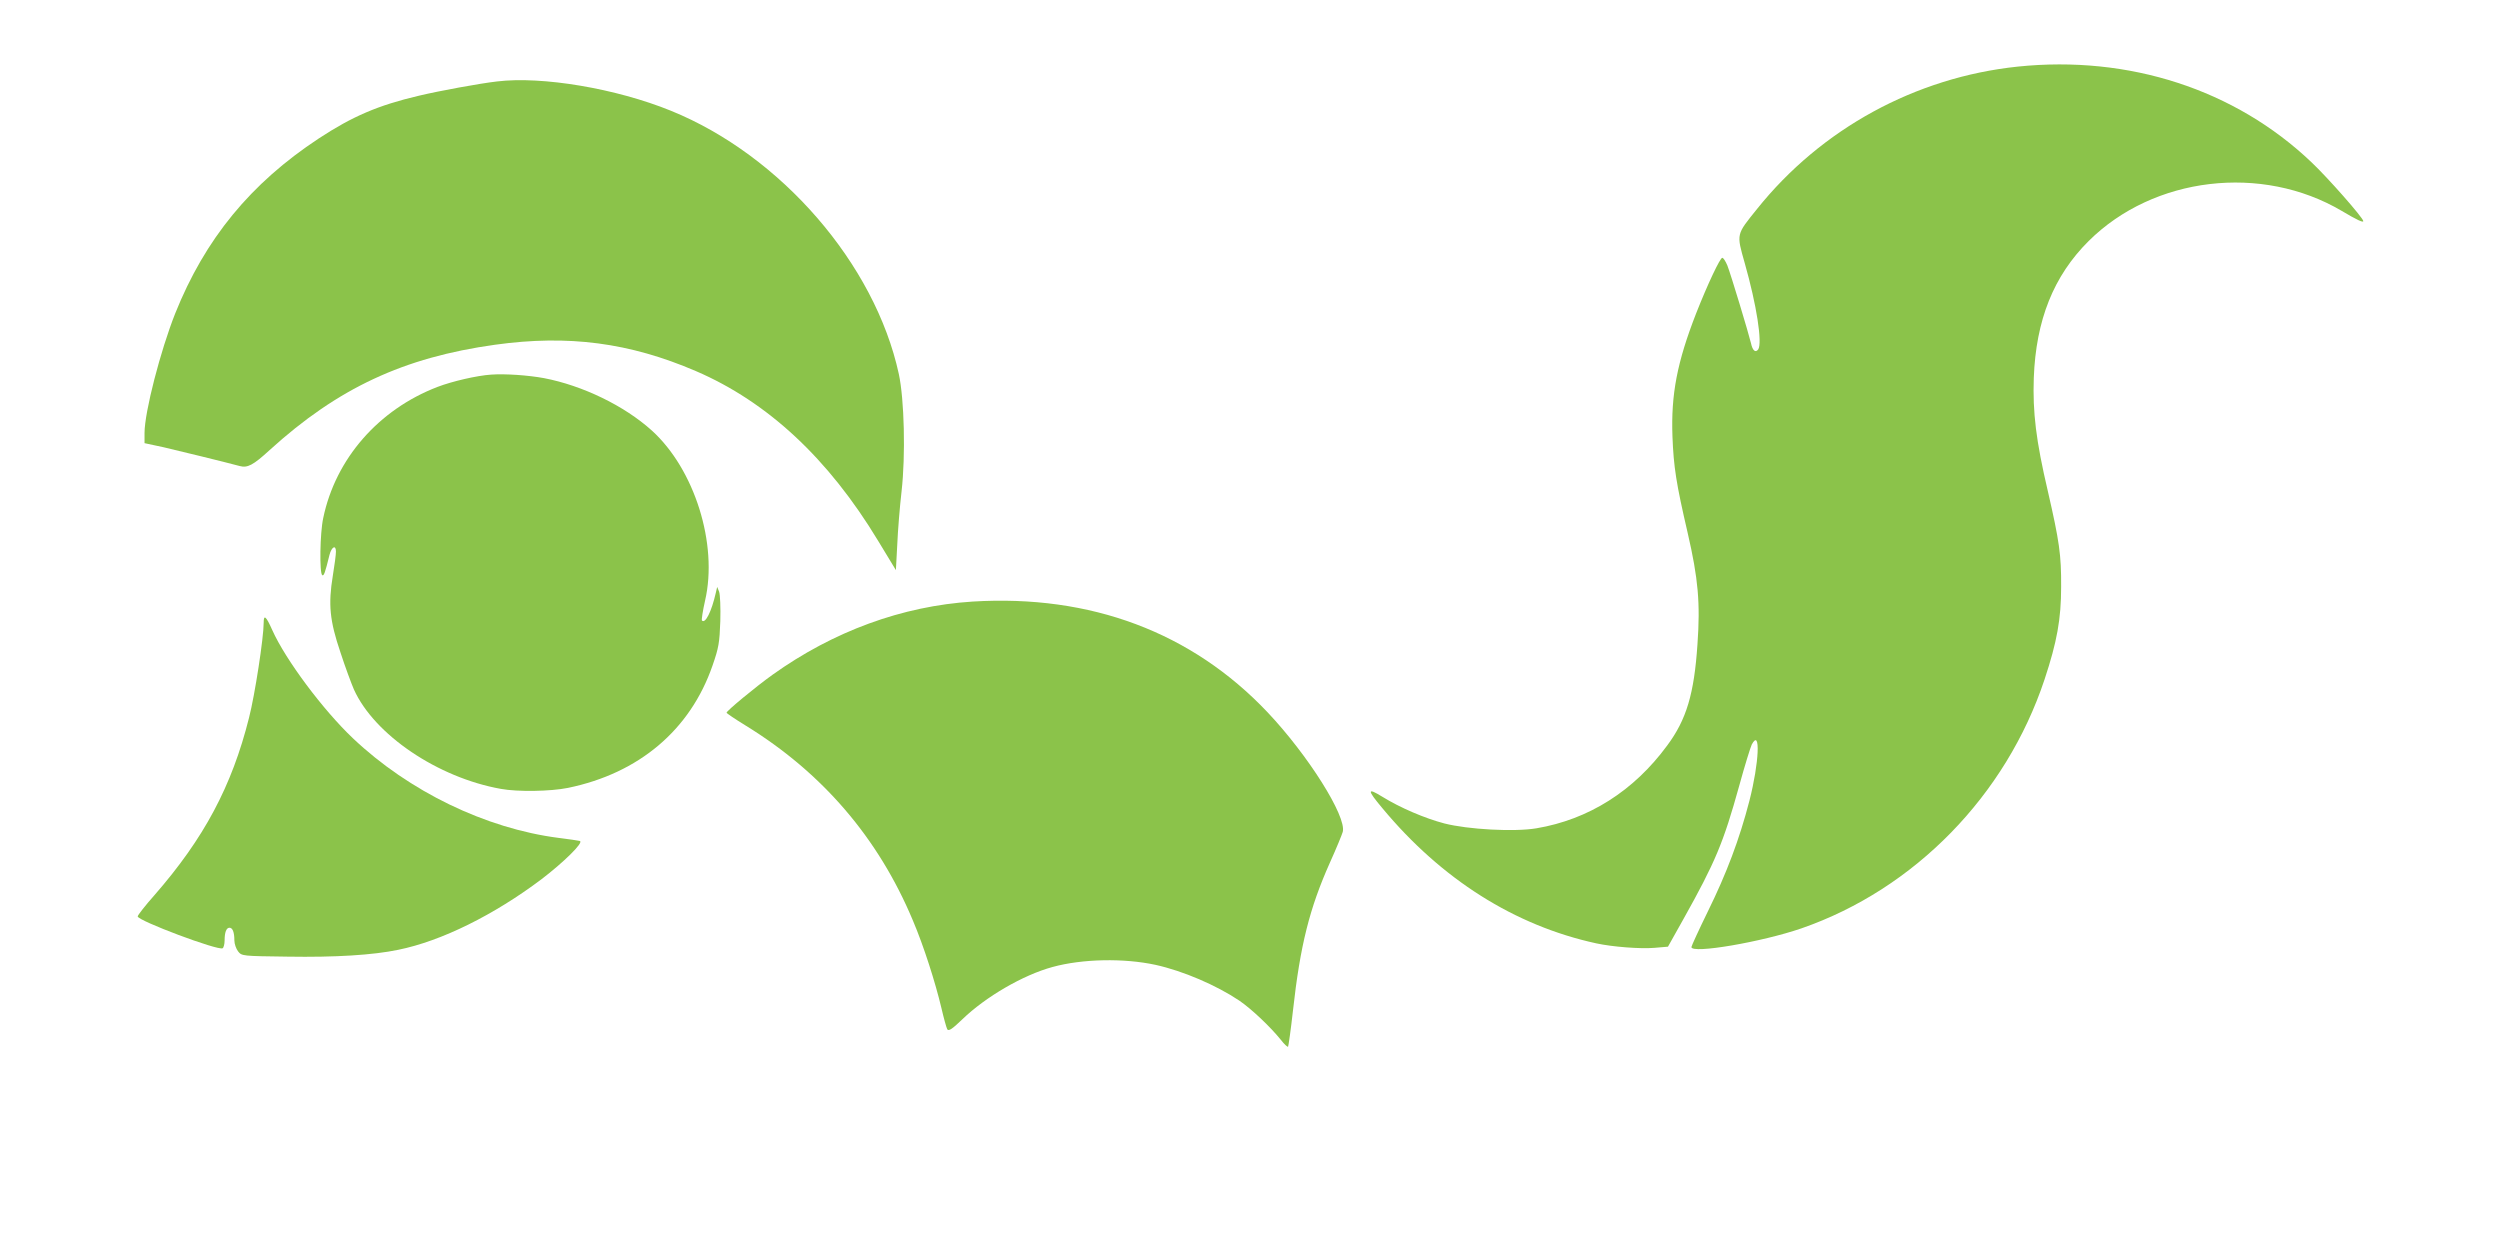
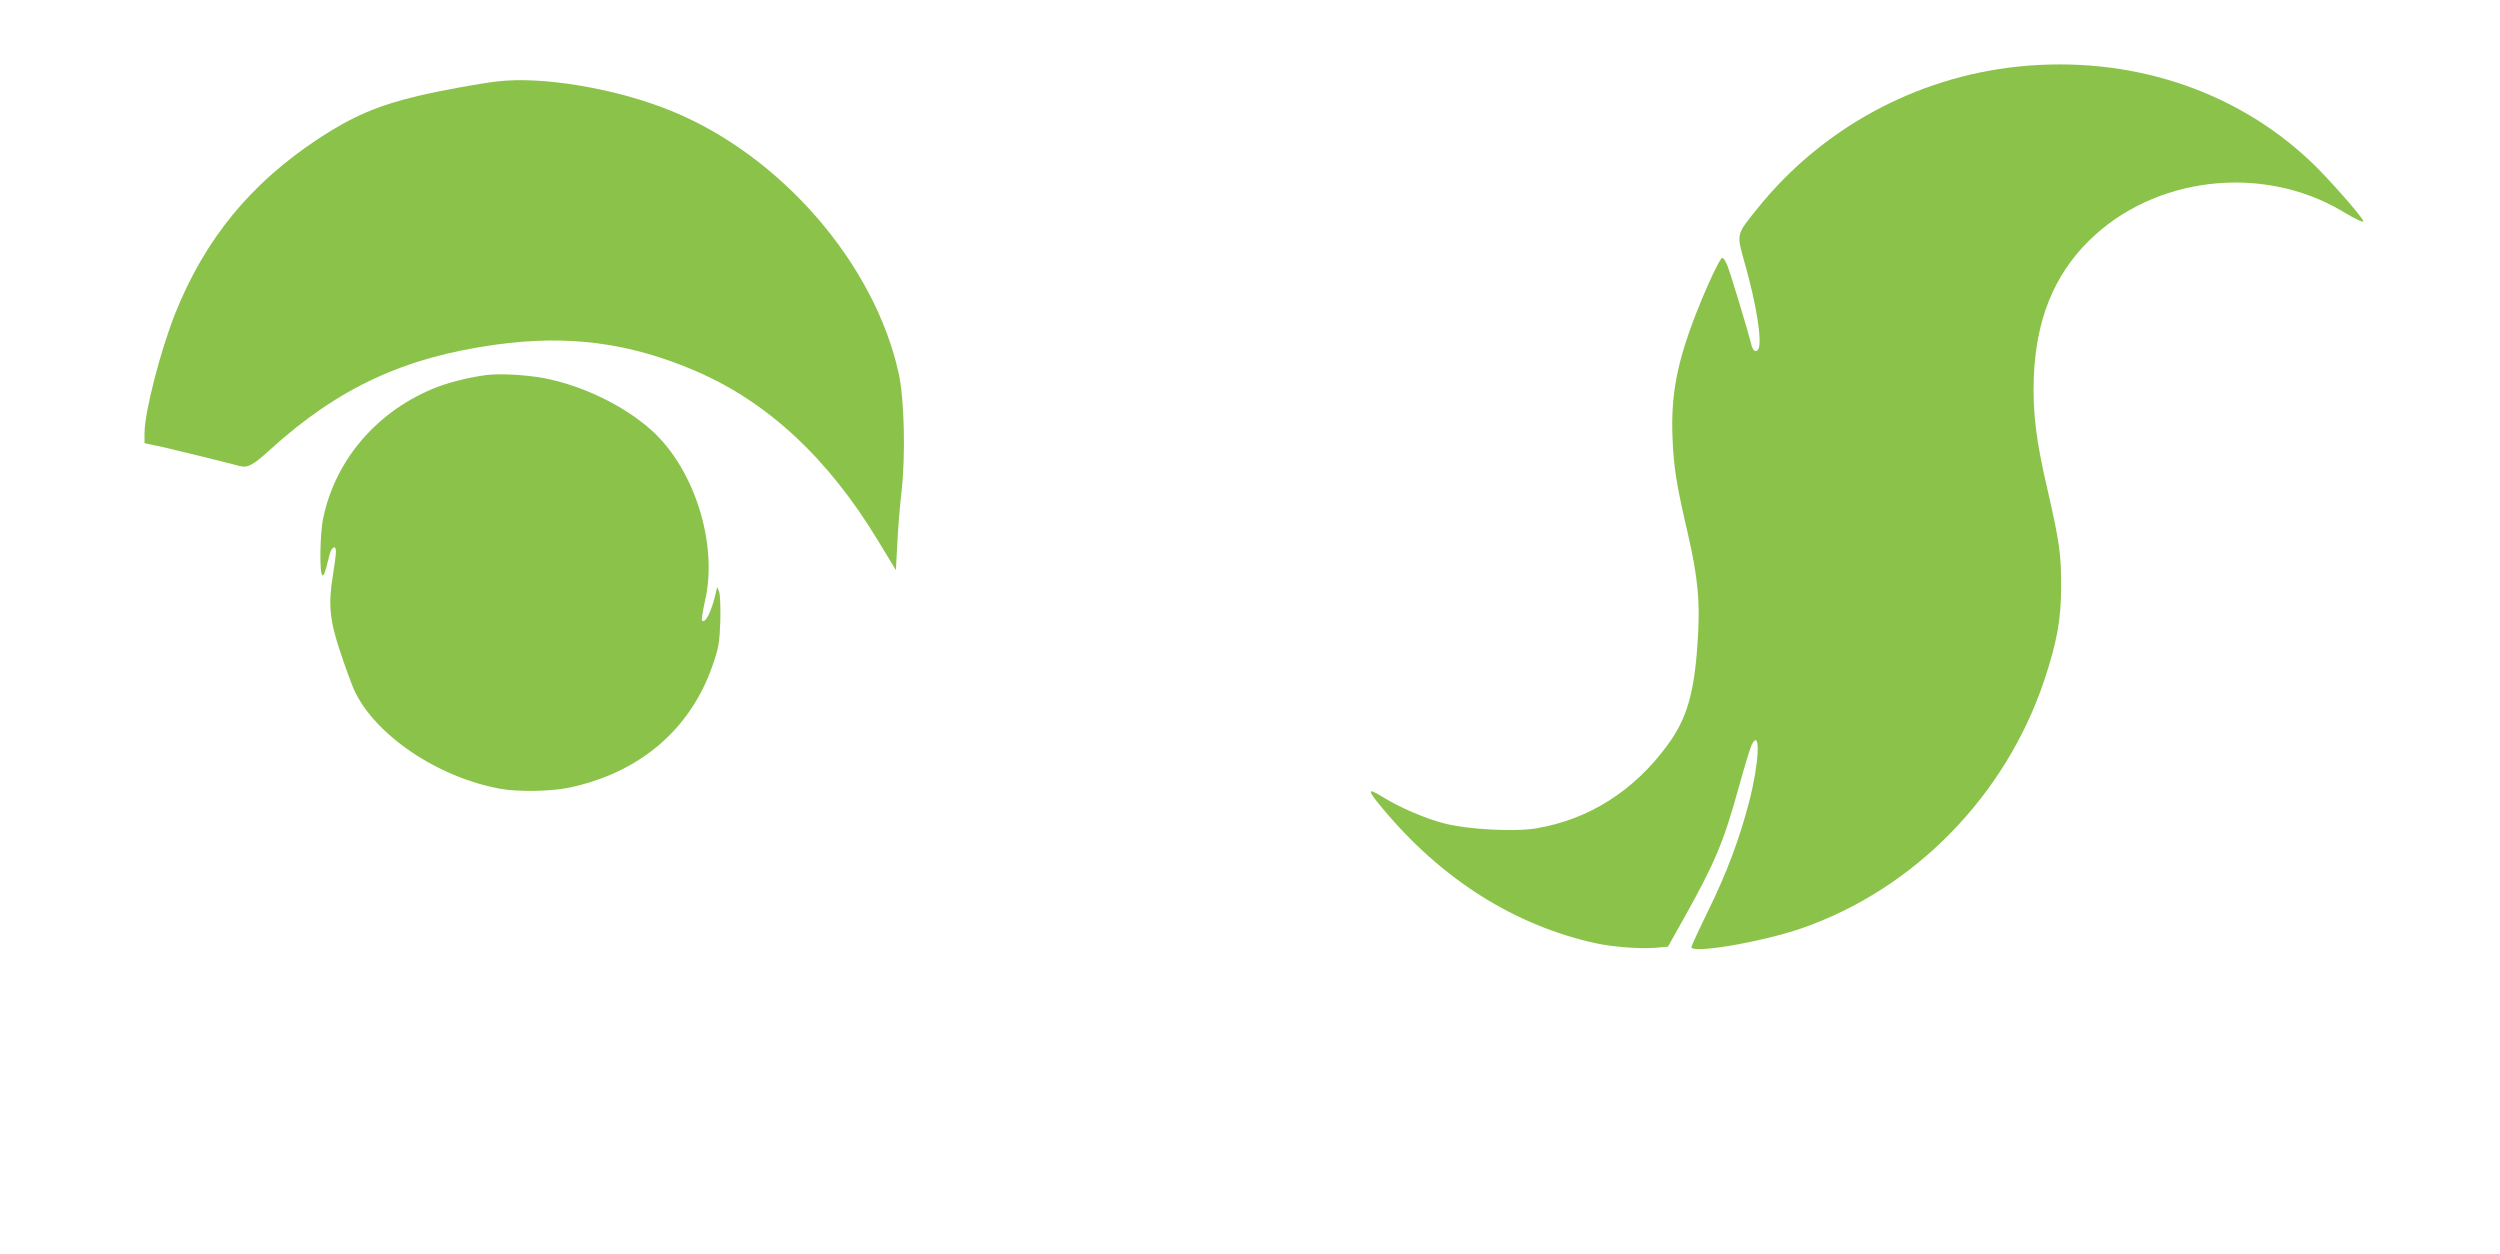
<svg xmlns="http://www.w3.org/2000/svg" version="1.0" width="1280pt" height="642pt" viewBox="0 0 1280 642" preserveAspectRatio="xMidYMid meet">
  <g transform="translate(0,642) scale(0.1,-0.1)" fill="#8bc34a" stroke="none">
    <path d="M10331 6079 c-524 -55 -1006 -318 -1335 -729 -107 -133 -106 -125 -63 -277 61 -214 91 -409 69 -442 -14 -19 -29 -6 -37 32 -11 47 -103 352 -121 398 -9 21 -20 39 -26 39 -11 0 -75 -135 -134 -285 -97 -249 -129 -414 -121 -630 6 -156 19 -240 78 -494 54 -234 65 -359 50 -570 -17 -253 -56 -385 -155 -518 -171 -233 -402 -379 -670 -424 -113 -19 -350 -6 -471 25 -99 26 -226 80 -318 137 -78 48 -78 35 0 -58 303 -365 678 -602 1096 -693 83 -18 225 -29 297 -23 l70 6 79 141 c164 293 205 392 285 680 29 106 59 202 65 214 46 86 38 -93 -12 -288 -51 -197 -117 -372 -213 -567 -46 -94 -84 -177 -84 -182 0 -36 361 26 564 96 579 201 1047 681 1244 1274 64 193 85 310 85 474 1 164 -9 233 -68 490 -61 260 -78 405 -72 580 11 296 101 522 281 701 332 330 886 396 1296 154 79 -47 110 -61 110 -52 0 16 -183 224 -266 302 -391 372 -934 548 -1503 489z" />
    <path d="M2545 6003 c-88 -10 -295 -48 -400 -73 -209 -49 -341 -106 -513 -219 -349 -230 -582 -514 -735 -896 -75 -189 -157 -505 -157 -612 l0 -52 98 -21 c81 -19 307 -74 389 -96 40 -11 69 4 154 82 349 317 686 474 1154 539 375 52 688 11 1028 -135 367 -158 678 -447 933 -869 l91 -150 7 131 c3 72 13 194 22 272 21 185 14 471 -14 601 -122 563 -603 1119 -1167 1348 -280 114 -660 178 -890 150z" />
    <path d="M2515 4502 c-74 -5 -199 -34 -275 -63 -302 -116 -522 -368 -585 -671 -17 -77 -20 -284 -5 -293 8 -5 14 10 37 104 11 42 33 53 33 17 0 -15 -7 -70 -16 -124 -24 -146 -16 -230 39 -392 24 -74 56 -160 69 -190 104 -231 428 -451 752 -509 87 -16 255 -13 344 5 364 75 626 297 740 626 32 92 36 117 40 228 2 69 -1 136 -6 150 l-10 25 -7 -30 c-22 -97 -54 -160 -71 -142 -3 3 4 49 16 102 67 289 -54 673 -273 871 -141 127 -354 230 -552 268 -82 15 -198 23 -270 18z" />
-     <path d="M4980 3340 c-361 -23 -713 -152 -1025 -375 -88 -63 -235 -185 -235 -194 0 -3 44 -33 98 -66 392 -241 679 -575 856 -998 55 -129 115 -317 146 -448 12 -52 26 -102 30 -109 7 -11 25 1 77 51 119 115 311 227 462 268 153 42 365 46 527 11 141 -31 311 -104 429 -183 63 -43 159 -134 213 -201 17 -22 34 -38 37 -35 2 3 14 86 25 185 37 334 85 524 189 757 33 73 62 144 66 158 20 79 -178 393 -385 612 -388 410 -906 604 -1510 567z" />
-     <path d="M1350 3231 c0 -76 -45 -369 -75 -486 -88 -351 -231 -618 -484 -908 -48 -54 -86 -103 -86 -109 0 -22 413 -177 435 -163 5 3 10 21 10 40 0 42 9 65 25 65 16 0 25 -23 25 -65 0 -18 9 -43 19 -56 19 -24 21 -24 253 -27 244 -4 438 8 567 35 222 45 491 179 733 361 114 87 218 189 197 196 -8 2 -57 10 -109 16 -373 48 -766 238 -1053 510 -153 145 -345 402 -413 554 -32 72 -44 82 -44 37z" />
  </g>
</svg>